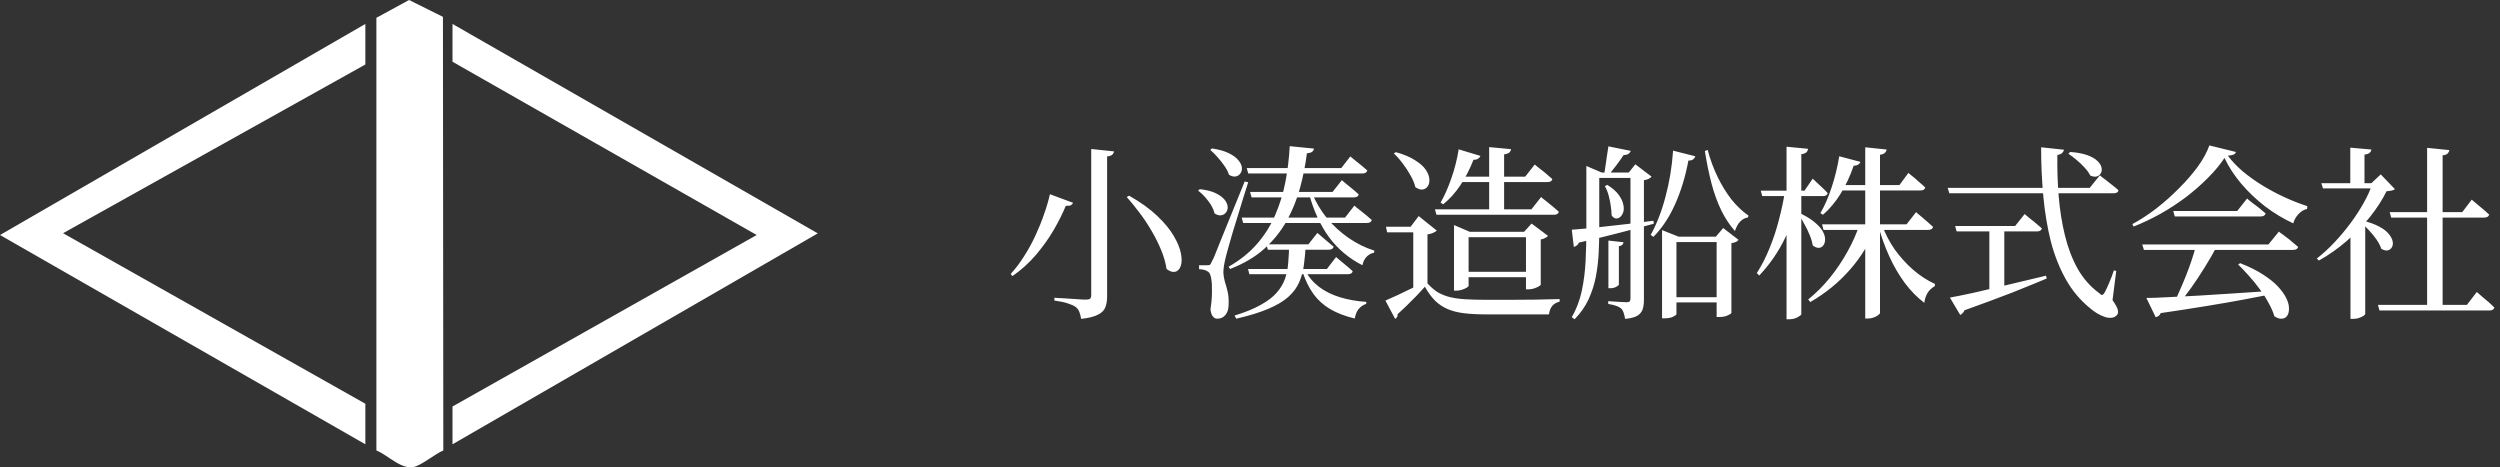
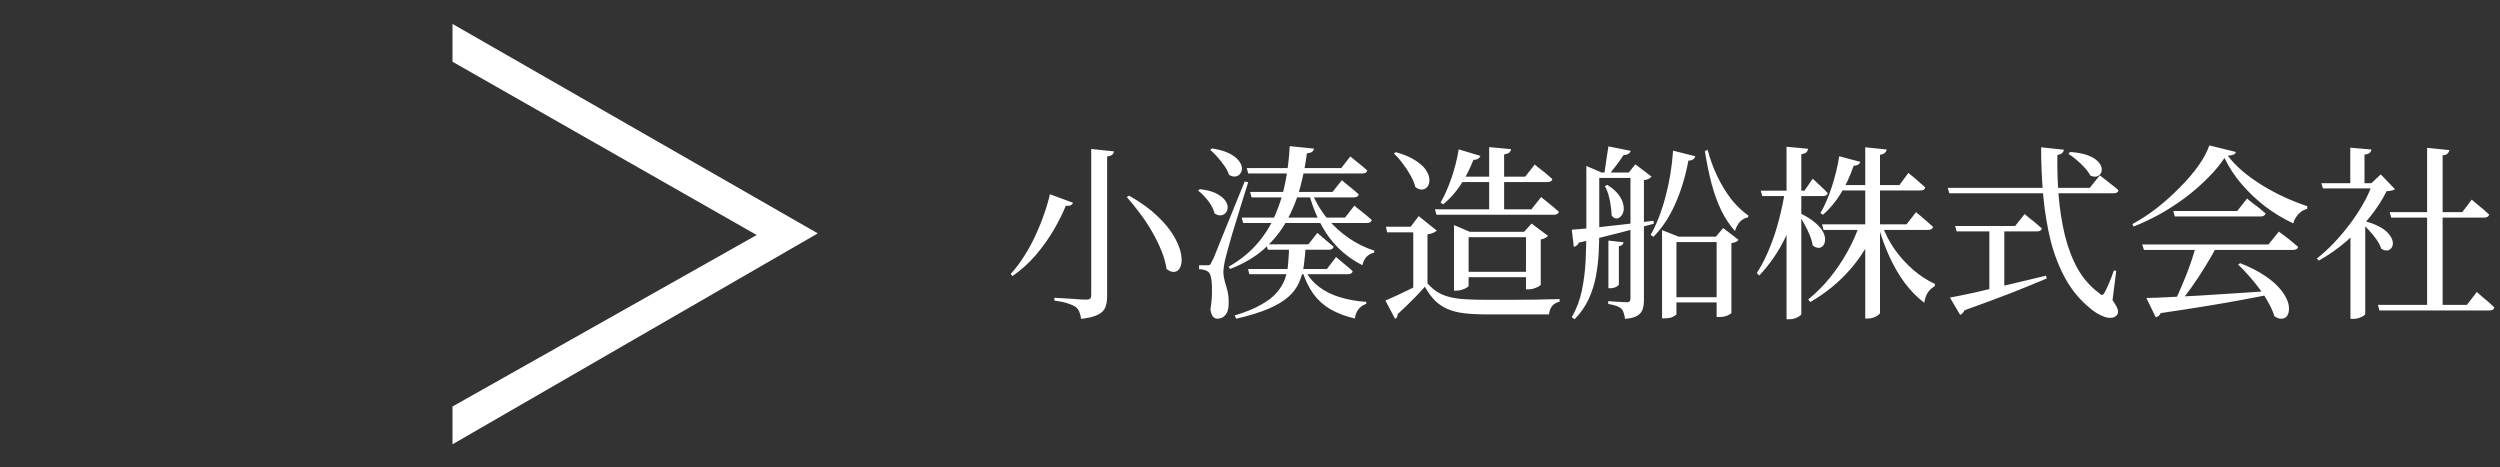
<svg xmlns="http://www.w3.org/2000/svg" width="214" height="40" viewBox="0 0 214 40" fill="none">
  <rect x="0" y="0" width="214" height="40" fill="#333333" stroke="none" />
-   <path d="M37.916 1.442L37.948 38.557C37.203 38.89 36.347 39.624 35.623 39.909C34.472 40.363 33.285 38.992 32.219 38.557V1.523L35.016 0L37.914 1.442H37.916Z" fill="white" />
  <path d="M38.734 38.031V34.796L64.771 20.117L38.734 5.284V2.049L70.001 19.977L38.734 38.031Z" fill="white" />
-   <path d="M31.274 5.521L5.396 19.963L31.274 34.56V38.031L0 20.117L31.274 2.049V5.521Z" fill="white" />
  <path d="M96.656 16.752C97.648 17.317 98.454 17.899 99.073 18.496C99.691 19.083 100.16 19.653 100.48 20.208C100.8 20.752 101.003 21.248 101.088 21.696C101.174 22.133 101.168 22.491 101.072 22.768C100.976 23.045 100.816 23.211 100.592 23.264C100.379 23.317 100.134 23.237 99.856 23.024C99.782 22.512 99.632 21.984 99.409 21.44C99.184 20.885 98.912 20.336 98.593 19.792C98.272 19.237 97.926 18.715 97.552 18.224C97.179 17.723 96.811 17.269 96.448 16.864L96.656 16.752ZM89.873 16.624L91.856 17.36C91.814 17.445 91.75 17.515 91.665 17.568C91.579 17.611 91.435 17.627 91.233 17.616C90.966 18.267 90.619 18.96 90.192 19.696C89.766 20.421 89.259 21.131 88.672 21.824C88.086 22.507 87.419 23.109 86.672 23.632L86.513 23.456C86.939 22.987 87.329 22.469 87.68 21.904C88.043 21.339 88.363 20.752 88.641 20.144C88.928 19.525 89.174 18.917 89.376 18.32C89.59 17.723 89.755 17.157 89.873 16.624ZM93.409 12.752L95.361 12.96C95.339 13.077 95.286 13.173 95.201 13.248C95.115 13.323 94.971 13.371 94.769 13.392V25.376C94.769 25.728 94.721 26.032 94.624 26.288C94.528 26.555 94.32 26.768 94.001 26.928C93.691 27.099 93.206 27.221 92.544 27.296C92.513 27.061 92.459 26.859 92.385 26.688C92.32 26.517 92.209 26.373 92.049 26.256C91.888 26.149 91.67 26.053 91.392 25.968C91.115 25.872 90.737 25.792 90.257 25.728V25.488C90.257 25.488 90.331 25.493 90.481 25.504C90.641 25.515 90.838 25.525 91.073 25.536C91.318 25.547 91.569 25.563 91.825 25.584C92.081 25.605 92.31 25.621 92.513 25.632C92.726 25.643 92.87 25.648 92.945 25.648C93.126 25.648 93.249 25.621 93.312 25.568C93.376 25.504 93.409 25.403 93.409 25.264V12.752ZM103.744 12.704C104.352 12.8 104.838 12.939 105.2 13.12C105.563 13.301 105.83 13.499 106 13.712C106.182 13.925 106.283 14.133 106.304 14.336C106.326 14.539 106.283 14.709 106.176 14.848C106.08 14.987 105.947 15.072 105.776 15.104C105.606 15.136 105.414 15.088 105.2 14.96C105.126 14.715 104.998 14.464 104.816 14.208C104.635 13.941 104.438 13.691 104.224 13.456C104.011 13.211 103.803 13.003 103.6 12.832L103.744 12.704ZM102.704 16.192C103.28 16.256 103.739 16.373 104.08 16.544C104.422 16.715 104.672 16.901 104.832 17.104C104.992 17.307 105.078 17.504 105.088 17.696C105.099 17.888 105.051 18.053 104.944 18.192C104.848 18.32 104.71 18.4 104.528 18.432C104.358 18.453 104.171 18.4 103.968 18.272C103.883 17.92 103.702 17.563 103.424 17.2C103.147 16.837 102.859 16.544 102.56 16.32L102.704 16.192ZM103.344 22.704C103.451 22.704 103.526 22.693 103.568 22.672C103.611 22.64 103.67 22.539 103.744 22.368C103.798 22.261 103.851 22.155 103.904 22.048C103.958 21.931 104.027 21.76 104.112 21.536C104.208 21.301 104.347 20.955 104.528 20.496C104.72 20.037 104.976 19.408 105.296 18.608C105.627 17.808 106.043 16.784 106.544 15.536L106.848 15.6C106.72 15.984 106.582 16.421 106.432 16.912C106.283 17.403 106.128 17.909 105.968 18.432C105.808 18.955 105.654 19.456 105.504 19.936C105.366 20.405 105.248 20.816 105.152 21.168C105.056 21.52 104.987 21.776 104.944 21.936C104.88 22.181 104.827 22.427 104.784 22.672C104.742 22.917 104.72 23.136 104.72 23.328C104.731 23.584 104.774 23.845 104.848 24.112C104.934 24.368 105.014 24.656 105.088 24.976C105.163 25.296 105.19 25.68 105.168 26.128C105.158 26.48 105.067 26.757 104.896 26.96C104.726 27.173 104.491 27.28 104.192 27.28C104.043 27.28 103.915 27.211 103.808 27.072C103.712 26.944 103.648 26.747 103.616 26.48C103.702 25.936 103.744 25.435 103.744 24.976C103.755 24.517 103.734 24.139 103.68 23.84C103.627 23.541 103.547 23.355 103.44 23.28C103.334 23.195 103.216 23.136 103.088 23.104C102.971 23.072 102.822 23.051 102.64 23.04V22.704C102.64 22.704 102.688 22.704 102.784 22.704C102.88 22.704 102.982 22.704 103.088 22.704C103.206 22.704 103.291 22.704 103.344 22.704ZM106.72 14.384H114.816L115.584 13.392C115.584 13.392 115.632 13.429 115.728 13.504C115.824 13.579 115.947 13.68 116.096 13.808C116.256 13.925 116.416 14.053 116.576 14.192C116.747 14.331 116.902 14.464 117.04 14.592C116.998 14.763 116.859 14.848 116.624 14.848H106.848L106.72 14.384ZM107.008 16.432H114.064L114.864 15.424C114.864 15.424 114.944 15.493 115.104 15.632C115.275 15.76 115.472 15.92 115.696 16.112C115.92 16.293 116.123 16.469 116.304 16.64C116.272 16.811 116.128 16.896 115.872 16.896H107.136L107.008 16.432ZM106.832 23.024H113.584L114.368 22C114.368 22 114.448 22.069 114.608 22.208C114.768 22.336 114.96 22.496 115.184 22.688C115.408 22.869 115.611 23.045 115.792 23.216C115.75 23.387 115.611 23.472 115.376 23.472H106.944L106.832 23.024ZM108.4 20.912H112L112.768 19.936C112.768 19.936 112.843 20 112.992 20.128C113.152 20.256 113.339 20.416 113.552 20.608C113.776 20.789 113.979 20.96 114.16 21.12C114.118 21.291 113.974 21.376 113.728 21.376H108.528L108.4 20.912ZM106.288 18.624H115.136L115.936 17.6C115.936 17.6 115.984 17.643 116.08 17.728C116.187 17.803 116.315 17.904 116.464 18.032C116.624 18.16 116.79 18.293 116.96 18.432C117.131 18.571 117.286 18.704 117.424 18.832C117.382 19.003 117.238 19.088 116.992 19.088H106.416L106.288 18.624ZM112.304 16.512C112.624 17.291 113.051 18.011 113.584 18.672C114.128 19.323 114.747 19.888 115.44 20.368C116.134 20.848 116.87 21.211 117.648 21.456L117.616 21.632C117.382 21.675 117.174 21.787 116.992 21.968C116.811 22.149 116.688 22.395 116.624 22.704C115.483 22.128 114.534 21.333 113.776 20.32C113.03 19.296 112.459 18.064 112.064 16.624L112.304 16.512ZM111.728 23.136C112.006 23.691 112.395 24.16 112.896 24.544C113.398 24.928 113.995 25.227 114.688 25.44C115.382 25.653 116.139 25.787 116.96 25.84L116.944 26.016C116.699 26.091 116.486 26.235 116.304 26.448C116.134 26.661 116.022 26.933 115.968 27.264C115.158 27.072 114.459 26.805 113.872 26.464C113.296 26.123 112.816 25.691 112.432 25.168C112.048 24.635 111.734 23.989 111.488 23.232L111.728 23.136ZM110.4 12.512L112.48 12.72C112.459 12.827 112.406 12.917 112.32 12.992C112.246 13.056 112.096 13.099 111.872 13.12C111.744 14.123 111.547 15.115 111.28 16.096C111.014 17.077 110.635 18.011 110.144 18.896C109.664 19.771 109.03 20.565 108.24 21.28C107.462 21.984 106.48 22.565 105.296 23.024L105.168 22.832C106.139 22.277 106.95 21.627 107.6 20.88C108.251 20.133 108.768 19.312 109.152 18.416C109.547 17.509 109.84 16.56 110.032 15.568C110.224 14.565 110.347 13.547 110.4 12.512ZM110.352 20.912H111.776C111.744 21.531 111.691 22.112 111.616 22.656C111.552 23.189 111.419 23.685 111.216 24.144C111.024 24.603 110.715 25.024 110.288 25.408C109.872 25.781 109.302 26.123 108.576 26.432C107.851 26.741 106.934 27.024 105.824 27.28L105.68 27.008C106.598 26.731 107.344 26.427 107.92 26.096C108.507 25.776 108.96 25.429 109.28 25.056C109.611 24.683 109.851 24.283 110 23.856C110.15 23.429 110.24 22.971 110.272 22.48C110.315 21.989 110.342 21.467 110.352 20.912ZM124.864 12.784L126.72 13.344C126.688 13.44 126.624 13.52 126.528 13.584C126.432 13.648 126.299 13.68 126.128 13.68C125.819 14.469 125.446 15.195 125.008 15.856C124.571 16.507 124.08 17.051 123.536 17.488L123.312 17.344C123.643 16.779 123.947 16.096 124.224 15.296C124.512 14.485 124.726 13.648 124.864 12.784ZM122.832 17.92H131.088L131.92 16.864C131.92 16.864 131.968 16.907 132.064 16.992C132.171 17.067 132.299 17.168 132.448 17.296C132.608 17.424 132.779 17.563 132.96 17.712C133.142 17.861 133.302 18 133.44 18.128C133.398 18.299 133.254 18.384 133.008 18.384H122.96L122.832 17.92ZM125.104 23.264H131.248V23.728H125.104V23.264ZM124.464 19.84V19.264L125.808 19.84H131.088V20.304H125.712V24.464C125.712 24.507 125.659 24.56 125.552 24.624C125.446 24.688 125.312 24.747 125.152 24.8C124.992 24.853 124.822 24.88 124.64 24.88H124.464V19.84ZM130.624 19.84H130.464L131.104 19.136L132.512 20.192C132.47 20.245 132.39 20.304 132.272 20.368C132.166 20.432 132.038 20.475 131.888 20.496V24.368C131.888 24.4 131.824 24.453 131.696 24.528C131.579 24.592 131.44 24.651 131.28 24.704C131.12 24.747 130.966 24.768 130.816 24.768H130.624V19.84ZM127.472 12.592L129.344 12.768C129.334 12.875 129.286 12.971 129.2 13.056C129.115 13.131 128.966 13.184 128.752 13.216V18.224H127.472V12.592ZM122.192 24.256C122.47 24.565 122.758 24.816 123.056 25.008C123.366 25.189 123.707 25.328 124.08 25.424C124.464 25.52 124.912 25.584 125.424 25.616C125.947 25.648 126.555 25.664 127.248 25.664C127.867 25.664 128.539 25.664 129.264 25.664C129.99 25.664 130.715 25.659 131.44 25.648C132.176 25.637 132.864 25.621 133.504 25.6V25.824C132.971 25.941 132.667 26.304 132.592 26.912C132.091 26.912 131.536 26.912 130.928 26.912C130.32 26.912 129.702 26.912 129.072 26.912C128.443 26.912 127.84 26.912 127.264 26.912C126.528 26.912 125.888 26.88 125.344 26.816C124.811 26.752 124.342 26.635 123.936 26.464C123.531 26.293 123.168 26.053 122.848 25.744C122.539 25.435 122.246 25.035 121.968 24.544C121.744 24.8 121.488 25.077 121.2 25.376C120.923 25.664 120.646 25.941 120.368 26.208C120.091 26.475 119.846 26.704 119.632 26.896C119.643 27.003 119.627 27.083 119.584 27.136C119.552 27.2 119.499 27.253 119.424 27.296L118.592 25.728C118.891 25.6 119.248 25.44 119.664 25.248C120.08 25.056 120.512 24.848 120.96 24.624C121.408 24.389 121.819 24.176 122.192 23.984V24.256ZM122.192 20.064V24.208L120.976 24.944V19.888H118.736L118.64 19.408H120.752L121.44 18.496L122.992 19.744C122.928 19.797 122.832 19.856 122.704 19.92C122.576 19.984 122.406 20.032 122.192 20.064ZM119.488 13.024C120.171 13.216 120.715 13.445 121.12 13.712C121.536 13.968 121.84 14.235 122.032 14.512C122.224 14.789 122.331 15.056 122.352 15.312C122.374 15.557 122.331 15.765 122.224 15.936C122.118 16.096 121.968 16.192 121.776 16.224C121.584 16.245 121.376 16.176 121.152 16.016C121.078 15.696 120.939 15.36 120.736 15.008C120.544 14.656 120.32 14.315 120.064 13.984C119.819 13.653 119.568 13.371 119.312 13.136L119.488 13.024ZM124.768 15.12H130.56L131.376 14.08C131.376 14.08 131.424 14.123 131.52 14.208C131.627 14.283 131.755 14.384 131.904 14.512C132.064 14.629 132.23 14.763 132.4 14.912C132.582 15.061 132.742 15.2 132.88 15.328C132.848 15.499 132.71 15.584 132.464 15.584H124.768V15.12ZM142.752 25.44H147.712V25.888H142.752V25.44ZM146.176 12.832C146.39 13.643 146.672 14.411 147.024 15.136C147.376 15.861 147.776 16.512 148.224 17.088C148.683 17.653 149.163 18.107 149.664 18.448L149.632 18.608C149.099 18.704 148.726 19.093 148.512 19.776C148.064 19.275 147.675 18.688 147.344 18.016C147.014 17.333 146.736 16.571 146.512 15.728C146.288 14.875 146.096 13.941 145.936 12.928L146.176 12.832ZM142.272 20.256V19.696L143.68 20.256H146.88L147.504 19.52L148.816 20.528C148.774 20.603 148.704 20.661 148.608 20.704C148.512 20.747 148.379 20.784 148.208 20.816V26.784C148.208 26.827 148.107 26.896 147.904 26.992C147.712 27.088 147.462 27.136 147.152 27.136H146.944V20.72H143.504V26.896C143.504 26.939 143.414 27.008 143.232 27.104C143.051 27.2 142.8 27.248 142.48 27.248H142.272V20.256ZM143.216 12.896L145.12 13.376C145.088 13.483 145.024 13.573 144.928 13.648C144.843 13.712 144.71 13.744 144.528 13.744C144.272 15.109 143.894 16.352 143.392 17.472C142.902 18.581 142.283 19.515 141.536 20.272L141.296 20.112C141.808 19.195 142.23 18.112 142.56 16.864C142.902 15.605 143.12 14.283 143.216 12.896ZM135.792 14.768V14.608V14.208L137.104 14.768H136.896V19.664C136.896 20.293 136.88 20.949 136.848 21.632C136.816 22.304 136.736 22.981 136.608 23.664C136.48 24.336 136.272 24.987 135.984 25.616C135.696 26.235 135.296 26.805 134.784 27.328L134.544 27.152C134.95 26.448 135.238 25.685 135.408 24.864C135.579 24.043 135.686 23.195 135.728 22.32C135.771 21.435 135.792 20.555 135.792 19.68V14.768ZM136.4 14.768H140.224V15.232H136.4V14.768ZM139.568 14.768H139.424L139.984 14.064L141.376 15.12C141.323 15.184 141.238 15.248 141.12 15.312C141.003 15.365 140.87 15.403 140.72 15.424V25.68C140.72 25.989 140.683 26.256 140.608 26.48C140.534 26.704 140.384 26.885 140.16 27.024C139.936 27.163 139.584 27.253 139.104 27.296C139.083 27.125 139.046 26.96 138.992 26.8C138.95 26.651 138.886 26.528 138.8 26.432C138.694 26.336 138.555 26.256 138.384 26.192C138.214 26.128 137.974 26.069 137.664 26.016V25.776C137.664 25.776 137.728 25.781 137.856 25.792C137.995 25.803 138.155 25.813 138.336 25.824C138.528 25.835 138.71 25.845 138.88 25.856C139.051 25.867 139.174 25.872 139.248 25.872C139.376 25.872 139.462 25.845 139.504 25.792C139.547 25.739 139.568 25.659 139.568 25.552V14.768ZM137.68 20.592L138.976 20.736C138.966 20.821 138.928 20.896 138.864 20.96C138.811 21.013 138.715 21.051 138.576 21.072V24.352C138.576 24.405 138.496 24.475 138.336 24.56C138.187 24.635 138.027 24.672 137.856 24.672H137.68V20.592ZM134.544 19.664C134.832 19.643 135.216 19.611 135.696 19.568C136.187 19.525 136.742 19.467 137.36 19.392C137.979 19.317 138.646 19.243 139.36 19.168C140.075 19.083 140.8 18.992 141.536 18.896L141.568 19.152C140.779 19.355 139.851 19.6 138.784 19.888C137.728 20.165 136.518 20.459 135.152 20.768C135.12 20.864 135.062 20.944 134.976 21.008C134.891 21.072 134.806 21.115 134.72 21.136L134.544 19.664ZM137.68 12.528L139.584 12.912C139.531 13.136 139.328 13.259 138.976 13.28C138.806 13.536 138.598 13.829 138.352 14.16C138.107 14.48 137.888 14.757 137.696 14.992H137.312C137.344 14.779 137.382 14.528 137.424 14.24C137.467 13.952 137.51 13.659 137.552 13.36C137.606 13.051 137.648 12.773 137.68 12.528ZM137.584 15.824C138.011 16.091 138.331 16.368 138.544 16.656C138.758 16.944 138.891 17.216 138.944 17.472C139.008 17.717 139.014 17.936 138.96 18.128C138.907 18.309 138.822 18.453 138.704 18.56C138.587 18.667 138.459 18.715 138.32 18.704C138.182 18.683 138.059 18.592 137.952 18.432C137.952 18.219 137.931 17.968 137.888 17.68C137.856 17.392 137.798 17.093 137.712 16.784C137.638 16.475 137.526 16.192 137.376 15.936L137.584 15.824ZM159.184 19.2H160.576V19.456C160.054 20.779 159.318 21.984 158.368 23.072C157.419 24.16 156.283 25.088 154.96 25.856L154.784 25.632C155.456 25.088 156.075 24.469 156.64 23.776C157.206 23.072 157.702 22.336 158.128 21.568C158.566 20.789 158.918 20 159.184 19.2ZM155.968 19.2H163.2L164.016 18.16C164.016 18.16 164.064 18.203 164.16 18.288C164.256 18.363 164.379 18.464 164.528 18.592C164.688 18.72 164.848 18.859 165.008 19.008C165.179 19.157 165.334 19.296 165.472 19.424C165.43 19.595 165.286 19.68 165.04 19.68H156.096L155.968 19.2ZM157.44 13.376L159.248 13.856C159.227 13.941 159.168 14.016 159.072 14.08C158.987 14.144 158.854 14.181 158.672 14.192C158.374 15.067 158 15.867 157.552 16.592C157.104 17.307 156.603 17.904 156.048 18.384L155.824 18.24C156.187 17.632 156.507 16.901 156.784 16.048C157.072 15.184 157.291 14.293 157.44 13.376ZM150.72 16.32H154.464L155.168 15.296C155.168 15.296 155.243 15.365 155.392 15.504C155.542 15.643 155.718 15.808 155.92 16C156.123 16.181 156.299 16.357 156.448 16.528C156.416 16.699 156.283 16.784 156.048 16.784H150.848L150.72 16.32ZM152.8 16.32H154.064V16.576C153.798 17.931 153.376 19.2 152.8 20.384C152.224 21.568 151.488 22.635 150.592 23.584L150.384 23.376C150.8 22.725 151.163 22.016 151.472 21.248C151.792 20.469 152.059 19.664 152.272 18.832C152.496 17.989 152.672 17.152 152.8 16.32ZM152.928 12.56L154.768 12.736C154.758 12.853 154.71 12.955 154.624 13.04C154.55 13.115 154.406 13.168 154.192 13.2V26.896C154.192 26.939 154.139 26.992 154.032 27.056C153.936 27.131 153.814 27.195 153.664 27.248C153.515 27.301 153.36 27.328 153.2 27.328H152.928V12.56ZM154.192 18.304C154.704 18.56 155.11 18.821 155.408 19.088C155.718 19.355 155.936 19.616 156.064 19.872C156.192 20.128 156.246 20.357 156.224 20.56C156.214 20.763 156.155 20.923 156.048 21.04C155.952 21.157 155.824 21.216 155.664 21.216C155.515 21.216 155.35 21.147 155.168 21.008C155.126 20.731 155.04 20.437 154.912 20.128C154.784 19.808 154.635 19.499 154.464 19.2C154.304 18.891 154.15 18.624 154 18.4L154.192 18.304ZM159.664 12.608L161.504 12.8C161.483 12.907 161.43 13.003 161.344 13.088C161.27 13.163 161.131 13.216 160.928 13.248V26.784C160.928 26.837 160.875 26.901 160.768 26.976C160.662 27.061 160.528 27.131 160.368 27.184C160.219 27.237 160.07 27.264 159.92 27.264H159.664V12.608ZM157.568 15.84H162.592L163.36 14.8C163.36 14.8 163.408 14.843 163.504 14.928C163.611 15.003 163.739 15.104 163.888 15.232C164.038 15.36 164.192 15.499 164.352 15.648C164.523 15.787 164.672 15.92 164.8 16.048C164.768 16.219 164.63 16.304 164.384 16.304H157.568V15.84ZM161.104 19.264C161.371 20 161.734 20.699 162.192 21.36C162.662 22.011 163.19 22.592 163.776 23.104C164.374 23.616 164.992 24.016 165.632 24.304L165.616 24.496C165.339 24.656 165.131 24.853 164.992 25.088C164.854 25.323 164.763 25.6 164.72 25.92C164.112 25.461 163.552 24.891 163.04 24.208C162.539 23.525 162.102 22.773 161.728 21.952C161.355 21.131 161.051 20.293 160.816 19.44L161.104 19.264ZM166.72 16.08H178.88L179.744 15.008C179.744 15.008 179.798 15.051 179.904 15.136C180.011 15.211 180.15 15.317 180.32 15.456C180.491 15.584 180.667 15.723 180.848 15.872C181.03 16.011 181.195 16.149 181.344 16.288C181.312 16.459 181.168 16.544 180.912 16.544H166.864L166.72 16.08ZM167.36 19.344H172.496L173.312 18.32C173.312 18.32 173.36 18.363 173.456 18.448C173.552 18.523 173.675 18.624 173.824 18.752C173.984 18.869 174.15 19.003 174.32 19.152C174.491 19.291 174.646 19.424 174.784 19.552C174.742 19.723 174.603 19.808 174.368 19.808H167.488L167.36 19.344ZM174.72 12.608L176.672 12.816C176.662 12.912 176.614 13.003 176.528 13.088C176.454 13.173 176.315 13.232 176.112 13.264C176.091 14.459 176.128 15.637 176.224 16.8C176.32 17.963 176.496 19.072 176.752 20.128C177.008 21.184 177.371 22.139 177.84 22.992C178.32 23.835 178.928 24.528 179.664 25.072C179.792 25.2 179.888 25.259 179.952 25.248C180.016 25.237 180.091 25.157 180.176 25.008C180.283 24.805 180.411 24.528 180.56 24.176C180.71 23.824 180.838 23.483 180.944 23.152L181.152 23.184L180.832 25.696C181.088 26.059 181.238 26.331 181.28 26.512C181.334 26.704 181.312 26.853 181.216 26.96C181.088 27.109 180.928 27.189 180.736 27.2C180.555 27.221 180.358 27.195 180.144 27.12C179.931 27.045 179.718 26.944 179.504 26.816C179.291 26.688 179.094 26.544 178.912 26.384C178.07 25.701 177.376 24.875 176.832 23.904C176.288 22.933 175.862 21.856 175.552 20.672C175.254 19.477 175.04 18.203 174.912 16.848C174.784 15.483 174.72 14.069 174.72 12.608ZM177.2 13.008C177.798 13.051 178.288 13.141 178.672 13.28C179.056 13.419 179.344 13.584 179.536 13.776C179.728 13.957 179.846 14.144 179.888 14.336C179.931 14.517 179.915 14.677 179.84 14.816C179.766 14.955 179.648 15.051 179.488 15.104C179.328 15.147 179.142 15.12 178.928 15.024C178.822 14.811 178.662 14.587 178.448 14.352C178.235 14.117 178.006 13.899 177.76 13.696C177.515 13.483 177.28 13.307 177.056 13.168L177.2 13.008ZM170.288 19.36H171.568V25.04L170.288 25.216V19.36ZM166.912 25.472C167.392 25.387 168.054 25.253 168.896 25.072C169.739 24.88 170.699 24.656 171.776 24.4C172.854 24.144 173.974 23.877 175.136 23.6L175.2 23.84C174.39 24.181 173.408 24.581 172.256 25.04C171.104 25.488 169.739 25.995 168.16 26.56C168.128 26.656 168.075 26.736 168 26.8C167.936 26.875 167.867 26.928 167.792 26.96L166.912 25.472ZM191.76 22.528C192.55 22.837 193.211 23.168 193.744 23.52C194.278 23.861 194.704 24.208 195.024 24.56C195.344 24.912 195.579 25.248 195.728 25.568C195.878 25.888 195.947 26.176 195.936 26.432C195.936 26.688 195.883 26.891 195.776 27.04C195.67 27.189 195.52 27.269 195.328 27.28C195.136 27.301 194.923 27.232 194.688 27.072C194.582 26.709 194.416 26.331 194.192 25.936C193.979 25.531 193.723 25.131 193.424 24.736C193.136 24.341 192.832 23.968 192.512 23.616C192.192 23.253 191.883 22.928 191.584 22.64L191.76 22.528ZM183.376 20.928H194.176L195.072 19.824C195.072 19.824 195.126 19.867 195.232 19.952C195.35 20.027 195.494 20.133 195.664 20.272C195.846 20.4 196.027 20.544 196.208 20.704C196.39 20.853 196.56 20.997 196.72 21.136C196.678 21.307 196.534 21.392 196.288 21.392H183.52L183.376 20.928ZM186.032 18.064H191.504L192.352 16.992C192.352 16.992 192.4 17.035 192.496 17.12C192.603 17.205 192.736 17.312 192.896 17.44C193.067 17.557 193.243 17.691 193.424 17.84C193.606 17.989 193.776 18.133 193.936 18.272C193.894 18.443 193.75 18.528 193.504 18.528H186.16L186.032 18.064ZM183.728 25.504C184.198 25.504 184.806 25.483 185.552 25.44C186.299 25.397 187.147 25.355 188.096 25.312C189.046 25.259 190.059 25.195 191.136 25.12C192.224 25.045 193.344 24.971 194.496 24.896L194.528 25.168C193.792 25.317 192.96 25.477 192.032 25.648C191.115 25.819 190.07 26 188.896 26.192C187.734 26.384 186.422 26.587 184.96 26.8C184.875 26.992 184.731 27.109 184.528 27.152L183.728 25.504ZM187.952 21.12H189.744C189.456 21.664 189.12 22.245 188.736 22.864C188.363 23.472 187.979 24.053 187.584 24.608C187.19 25.163 186.822 25.637 186.48 26.032H186.048C186.208 25.723 186.374 25.365 186.544 24.96C186.726 24.555 186.907 24.128 187.088 23.68C187.27 23.221 187.435 22.773 187.584 22.336C187.734 21.888 187.856 21.483 187.952 21.12ZM190.416 13.52C190.054 14.075 189.59 14.635 189.024 15.2C188.47 15.765 187.846 16.315 187.152 16.848C186.459 17.371 185.728 17.851 184.96 18.288C184.192 18.715 183.419 19.083 182.64 19.392L182.528 19.184C183.222 18.811 183.915 18.357 184.608 17.824C185.302 17.28 185.952 16.699 186.56 16.08C187.179 15.461 187.712 14.843 188.16 14.224C188.608 13.595 188.928 13.003 189.12 12.448L191.392 13.008C191.371 13.104 191.307 13.179 191.2 13.232C191.094 13.275 190.928 13.307 190.704 13.328C191.056 13.797 191.483 14.245 191.984 14.672C192.496 15.099 193.056 15.499 193.664 15.872C194.272 16.245 194.902 16.581 195.552 16.88C196.203 17.179 196.854 17.435 197.504 17.648L197.488 17.888C197.286 17.931 197.099 18.021 196.928 18.16C196.768 18.288 196.635 18.437 196.528 18.608C196.422 18.768 196.347 18.939 196.304 19.12C195.451 18.725 194.646 18.24 193.888 17.664C193.131 17.077 192.454 16.432 191.856 15.728C191.259 15.024 190.779 14.288 190.416 13.52ZM207.76 12.656L209.664 12.848C209.643 12.965 209.59 13.067 209.504 13.152C209.43 13.227 209.291 13.275 209.088 13.296V26.416H207.76V12.656ZM203.552 26.096H211.168L212.016 24.992C212.016 24.992 212.064 25.035 212.16 25.12C212.267 25.205 212.395 25.317 212.544 25.456C212.704 25.584 212.87 25.723 213.04 25.872C213.211 26.021 213.371 26.171 213.52 26.32C213.478 26.491 213.339 26.576 213.104 26.576H203.68L203.552 26.096ZM204.56 18.16H210.768L211.584 17.088C211.584 17.088 211.632 17.131 211.728 17.216C211.824 17.291 211.952 17.397 212.112 17.536C212.272 17.664 212.438 17.803 212.608 17.952C212.779 18.101 212.934 18.24 213.072 18.368C213.03 18.539 212.886 18.624 212.64 18.624H204.688L204.56 18.16ZM202.464 18.48V26.88C202.464 26.912 202.422 26.96 202.336 27.024C202.251 27.088 202.128 27.147 201.968 27.2C201.808 27.264 201.627 27.296 201.424 27.296H201.2V19.584L202.464 18.48ZM201.184 12.64L202.992 12.8C202.982 12.907 202.928 13.003 202.832 13.088C202.747 13.163 202.603 13.211 202.4 13.232V15.936H201.184V12.64ZM198.704 15.68H203.584V16.128H198.848L198.704 15.68ZM203.088 15.68H202.992L203.792 14.928L205.008 16.192C204.891 16.288 204.651 16.347 204.288 16.368C203.936 17.093 203.462 17.829 202.864 18.576C202.267 19.312 201.595 20.005 200.848 20.656C200.102 21.296 199.318 21.845 198.496 22.304L198.32 22.128C198.843 21.723 199.35 21.259 199.84 20.736C200.331 20.213 200.79 19.664 201.216 19.088C201.643 18.512 202.016 17.936 202.336 17.36C202.667 16.773 202.918 16.213 203.088 15.68ZM202.24 18.88C202.838 19.029 203.318 19.205 203.68 19.408C204.043 19.6 204.315 19.813 204.496 20.048C204.678 20.272 204.784 20.485 204.816 20.688C204.848 20.88 204.822 21.045 204.736 21.184C204.651 21.323 204.528 21.408 204.368 21.44C204.219 21.461 204.043 21.413 203.84 21.296C203.755 21.04 203.616 20.773 203.424 20.496C203.232 20.219 203.014 19.952 202.768 19.696C202.534 19.429 202.304 19.205 202.08 19.024L202.24 18.88Z" fill="white" />
</svg>